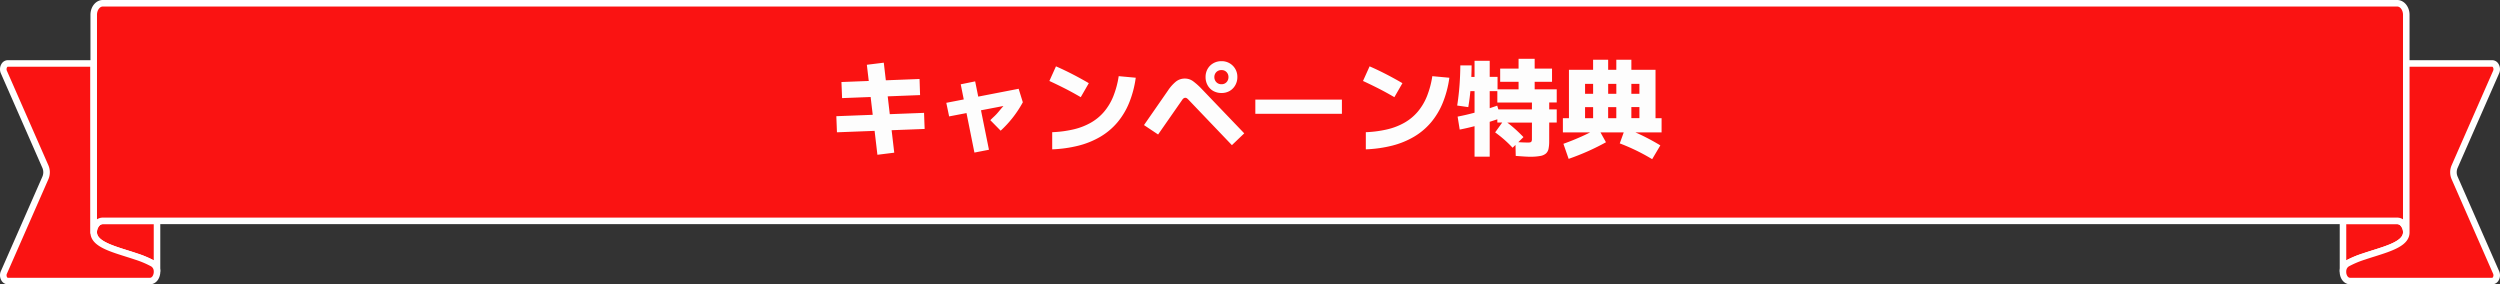
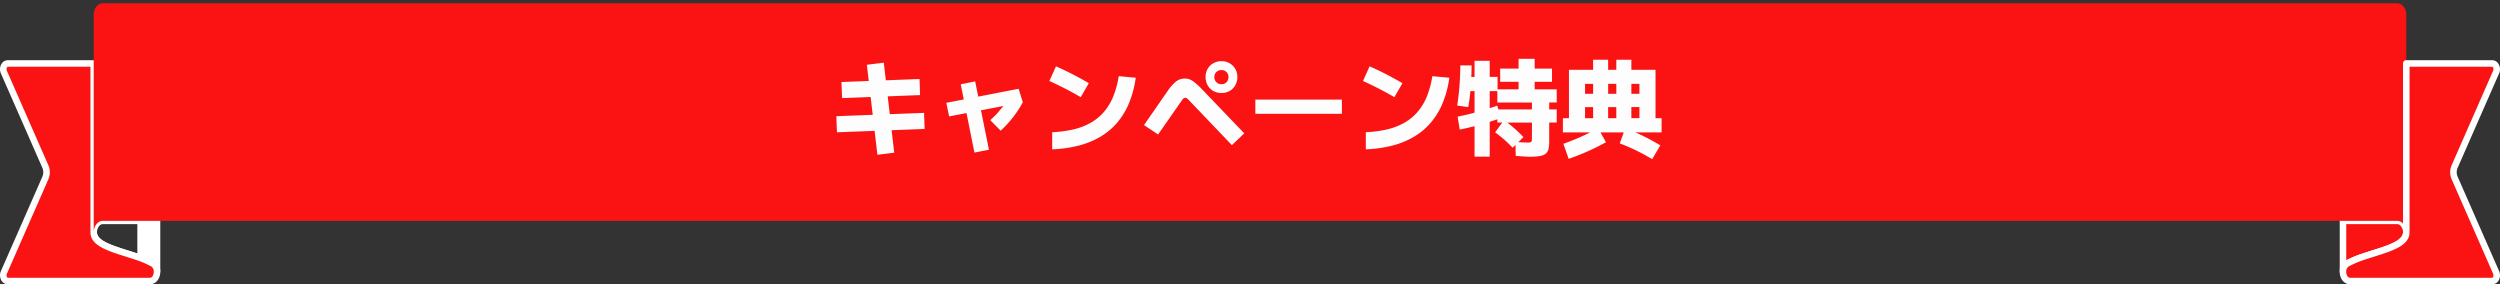
<svg xmlns="http://www.w3.org/2000/svg" width="765.251" height="87.033" viewBox="0 0 765.251 87.033">
  <rect x="0" y="0" width="765.251" height="87.033" fill="#333333" stroke="none" />
  <defs>
    <clipPath id="clip-path">
      <rect id="長方形_1" data-name="長方形 1" width="765.251" height="87.033" fill="none" />
    </clipPath>
  </defs>
  <g id="グループ_1" data-name="グループ 1" transform="translate(-1312 -654)">
    <g id="グループ_2" data-name="グループ 2" transform="translate(1312 654)">
      <g id="グループ_1-2" data-name="グループ 1" clip-path="url(#clip-path)">
-         <path id="パス_1" data-name="パス 1" d="M48.057,67.61V82.864a2.709,2.709,0,0,0-1.282-2.187,29.939,29.939,0,0,0-5.06-2.138c-6.078-2.068-13.026-3.478-13.026-7.4a3.955,3.955,0,0,1,.987-2.7,2.442,2.442,0,0,1,1.783-.829Z" fill="#fa1312" />
-         <path id="パス_2" data-name="パス 2" d="M48.056,83.863a1,1,0,0,1-.994-.911,1.757,1.757,0,0,0-.782-1.406,28.434,28.434,0,0,0-4.88-2.061c-1-.34-2.021-.661-3.032-.98-5.489-1.727-10.676-3.36-10.676-7.369a4.967,4.967,0,0,1,1.257-3.381,3.437,3.437,0,0,1,2.514-1.146h16.6a1,1,0,0,1,1,1V82.863a1,1,0,0,1-.955,1h-.046m-16.6-15.254a1.469,1.469,0,0,0-1.053.512,2.953,2.953,0,0,0-.718,2.015c0,2.542,4.716,4.027,9.277,5.462,1.024.323,2.06.649,3.072.993a31.368,31.368,0,0,1,5.02,2.1V68.609Z" fill="#fff" />
+         <path id="パス_2" data-name="パス 2" d="M48.056,83.863a1,1,0,0,1-.994-.911,1.757,1.757,0,0,0-.782-1.406,28.434,28.434,0,0,0-4.88-2.061c-1-.34-2.021-.661-3.032-.98-5.489-1.727-10.676-3.36-10.676-7.369a4.967,4.967,0,0,1,1.257-3.381,3.437,3.437,0,0,1,2.514-1.146h16.6a1,1,0,0,1,1,1V82.863a1,1,0,0,1-.955,1h-.046m-16.6-15.254a1.469,1.469,0,0,0-1.053.512,2.953,2.953,0,0,0-.718,2.015c0,2.542,4.716,4.027,9.277,5.462,1.024.323,2.06.649,3.072.993V68.609Z" fill="#fff" />
        <path id="パス_3" data-name="パス 3" d="M717.194,67.61V82.864a2.711,2.711,0,0,1,1.281-2.187,29.987,29.987,0,0,1,5.061-2.138c6.078-2.068,13.026-3.478,13.026-7.4a3.955,3.955,0,0,0-.987-2.7,2.442,2.442,0,0,0-1.783-.829Z" fill="#fa1312" />
        <path id="パス_4" data-name="パス 4" d="M717.194,83.863h-.046a1,1,0,0,1-.955-1V67.609a1,1,0,0,1,1-1h16.6a3.437,3.437,0,0,1,2.514,1.146,4.969,4.969,0,0,1,1.256,3.381c0,4.009-5.186,5.642-10.677,7.37-1.009.318-2.03.639-3.027.978a28.531,28.531,0,0,0-4.89,2.063,1.76,1.76,0,0,0-.778,1.406,1,1,0,0,1-1,.91m1-15.254v11.08a31.4,31.4,0,0,1,5.021-2.1c1.01-.343,2.046-.669,3.07-.992,4.561-1.435,9.277-2.92,9.277-5.462a2.953,2.953,0,0,0-.717-2.014,1.464,1.464,0,0,0-1.053-.513Z" fill="#fff" />
        <path id="パス_5" data-name="パス 5" d="M48.057,83.489h0a2.463,2.463,0,0,1-2.192,2.54H2.389C1.331,86.029.664,84.58,1.18,83.4L13.9,54.451a4.377,4.377,0,0,0,0-3.442L1.18,22.047c-.517-1.176.151-2.624,1.209-2.624h26.3V71.136c0,3.924,6.948,5.334,13.026,7.4a29.938,29.938,0,0,1,5.06,2.138,2.709,2.709,0,0,1,1.282,2.187,3.118,3.118,0,0,1,0,.626" fill="#fa1312" />
        <path id="パス_6" data-name="パス 6" d="M45.865,87.033H2.389a2.263,2.263,0,0,1-1.9-1.085,3.132,3.132,0,0,1-.225-2.941L12.983,54.049a3.38,3.38,0,0,0,0-2.637L.264,22.449a3.132,3.132,0,0,1,.225-2.941,2.266,2.266,0,0,1,1.9-1.085h26.3a1,1,0,0,1,1,1V71.137c0,2.542,4.716,4.026,9.277,5.462,1.024.322,2.06.648,3.072.993a30.375,30.375,0,0,1,5.231,2.215,3.7,3.7,0,0,1,1.785,2.968,4.168,4.168,0,0,1,0,.813h0c-.2,2.034-1.526,3.445-3.184,3.445M2.389,20.423c-.1,0-.2.137-.226.179A1.158,1.158,0,0,0,2.1,21.645L14.814,50.608a5.364,5.364,0,0,1,0,4.246L2.1,83.812a1.156,1.156,0,0,0,.067,1.043c.027.042.124.178.226.178H45.865c.78,0,1.142-.968,1.195-1.62v-.022a2.2,2.2,0,0,0,0-.429,1.764,1.764,0,0,0-.782-1.416,28.458,28.458,0,0,0-4.885-2.06c-1-.34-2.021-.662-3.03-.98-5.491-1.728-10.677-3.36-10.677-7.369V20.423Z" fill="#fff" />
        <path id="パス_7" data-name="パス 7" d="M733.791,67.61a2.444,2.444,0,0,1,1.784.829,3.96,3.96,0,0,1,.987,2.7V4.527c0-1.949-1.24-3.527-2.771-3.527H31.459c-1.53,0-2.771,1.578-2.771,3.527v66.61a3.956,3.956,0,0,1,.988-2.7,2.442,2.442,0,0,1,1.783-.829Z" fill="#fa1312" />
-         <path id="パス_8" data-name="パス 8" d="M736.561,72.137a1,1,0,0,1-1-1,2.955,2.955,0,0,0-.717-2.015,1.468,1.468,0,0,0-1.053-.513H31.459a1.471,1.471,0,0,0-1.053.512,2.955,2.955,0,0,0-.718,2.016,1,1,0,1,1-2,0V4.526C27.688,2.03,29.38,0,31.459,0H733.791c2.079,0,3.77,2.03,3.77,4.526V71.137a1,1,0,0,1-1,1M31.459,2c-.959,0-1.771,1.157-1.771,2.526V67.135a3.294,3.294,0,0,1,1.771-.526H733.791a3.288,3.288,0,0,1,1.77.526V4.526c0-1.369-.81-2.526-1.77-2.526Z" fill="#fff" />
        <path id="パス_9" data-name="パス 9" d="M717.194,83.489h0a2.463,2.463,0,0,0,2.193,2.54h43.475c1.058,0,1.725-1.449,1.209-2.624L751.353,54.451a4.377,4.377,0,0,1,0-3.442l12.718-28.962c.517-1.176-.151-2.624-1.209-2.624h-26.3V71.136c0,3.924-6.948,5.334-13.026,7.4a29.986,29.986,0,0,0-5.061,2.138,2.711,2.711,0,0,0-1.281,2.187,3.119,3.119,0,0,0,0,.626" fill="#fa1312" />
        <path id="パス_10" data-name="パス 10" d="M762.862,87.033H719.386c-1.683,0-3.025-1.454-3.189-3.458h0a4.063,4.063,0,0,1,0-.81,3.692,3.692,0,0,1,1.782-2.957,30.469,30.469,0,0,1,5.234-2.217c1.01-.344,2.046-.67,3.07-.992,4.561-1.436,9.277-2.92,9.277-5.462V19.423a1,1,0,0,1,1-1h26.3a2.264,2.264,0,0,1,1.9,1.085,3.127,3.127,0,0,1,.226,2.94L752.269,51.412a3.38,3.38,0,0,0,0,2.637l12.718,28.958a3.126,3.126,0,0,1-.225,2.941,2.262,2.262,0,0,1-1.9,1.085m-25.3-66.61V71.137c0,4.009-5.187,5.641-10.677,7.37-1.01.317-2.03.639-3.027.978a28.539,28.539,0,0,0-4.89,2.062,1.761,1.761,0,0,0-.778,1.406,2.207,2.207,0,0,0,0,.438v.1c.05.571.412,1.539,1.192,1.539h43.476c.1,0,.2-.136.225-.178a1.153,1.153,0,0,0,.068-1.043l-12.714-28.96a5.373,5.373,0,0,1,0-4.246l12.719-28.963a1.152,1.152,0,0,0-.068-1.043c-.028-.042-.125-.179-.226-.179Z" fill="#fff" />
      </g>
    </g>
    <path id="パス_1-2" data-name="パス 1" d="M253.573,22.621h-8.007c.778.339,1.554.693,2.327,1.072q2.7,1.329,5.3,2.9l-2.5,4.224q-2.433-1.471-4.912-2.672t-5.008-2.16l1.213-3.36h-7.108l1.671,3.008q-2.529,1.409-5.376,2.688t-6.048,2.4l-1.6-4.608q3.008-1.087,5.664-2.288,1.3-.585,2.509-1.2h-8.333V18.269h1.856V3.453h7.392V.381h4.608V3.453h2.5V.381h4.608V3.453h7.392V18.269h1.856Zm-13.856-4.352V14.877h-2.5v3.392Zm-7.1,0V14.877h-2.464v3.392Zm-2.464-10.5v3.04h2.464V7.773Zm7.072,0v3.04h2.5V7.773Zm7.1,0v3.04h2.464V7.773Zm2.464,7.1h-2.464v3.392h2.464Zm-27.616,10.5a10.986,10.986,0,0,1-.192,2.224,2.71,2.71,0,0,1-.768,1.456,3.556,3.556,0,0,1-1.76.784,16.414,16.414,0,0,1-3.136.24q-.641,0-1.92-.08t-2.464-.176l-.076-3.363-.884.867a35.487,35.487,0,0,0-2.672-2.592q-1.329-1.152-2.672-2.112l2.159-3.008H203.3v-1c-.79.265-1.57.521-2.336.761V30.045h-4.64V20.717q-2.326.606-4.544,1.04l-.64-3.968q2.526-.487,5.184-1.2V9.981h-1.273q-.237,2.516-.647,4.9l-3.392-.48q.447-2.847.688-5.872t.272-6.416h3.456q-.017,1.811-.089,3.52h.985V.7h4.64V5.629h2.4V9.437H209.8v-2.3h-5.632V3.1H209.8V.093h4.928V3.1h5.312V7.133h-5.312v2.3h6.752v4.032h-2.3v2.112h2.3v4.032h-2.3Zm-5.28-11.9H203.3V9.981h-2.336v5.228c.754-.246,1.518-.5,2.3-.78l.348,1.152h10.276Zm0,6.144h-7.556c.675.5,1.343,1.041,2,1.616q1.488,1.3,2.96,2.832l-1.58,1.55c.361.027.741.049,1.148.066q1.136.048,1.9.048a2.128,2.128,0,0,0,.656-.08.583.583,0,0,0,.352-.3,1.568,1.568,0,0,0,.112-.672ZM182.965,19.6a20.4,20.4,0,0,1-5.152,4.336,25.51,25.51,0,0,1-6.64,2.72,38.87,38.87,0,0,1-8.128,1.152V22.557a34.365,34.365,0,0,0,6.608-.88,19.826,19.826,0,0,0,5.28-2.064,15.231,15.231,0,0,0,4.016-3.344,17.349,17.349,0,0,0,2.8-4.7,27.692,27.692,0,0,0,1.648-6.16l5.216.48a31.623,31.623,0,0,1-2.032,7.712A22.539,22.539,0,0,1,182.965,19.6ZM167,9.213Q164.612,8,162.181,6.877L164.2,2.4q2.559,1.12,5.072,2.416t4.976,2.736l-2.464,4.288Q169.381,10.43,167,9.213Zm-37.776,3.36h26.5v4.352h-26.5Zm-20.288.224a5.1,5.1,0,0,0-.544-.528.9.9,0,0,0-.576-.24.922.922,0,0,0-.56.176,1.943,1.943,0,0,0-.464.528L99.461,23.261l-4.32-2.88,7.328-10.56a12.529,12.529,0,0,1,2.368-2.688,4.325,4.325,0,0,1,2.816-.992,4.221,4.221,0,0,1,2.56.848,20.6,20.6,0,0,1,2.464,2.192l13.152,13.728-3.776,3.616Zm12.432-2.864a4.9,4.9,0,0,1-2.512.624,5.014,5.014,0,0,1-2.512-.624,4.451,4.451,0,0,1-1.728-1.744,5.037,5.037,0,0,1-.624-2.5,4.93,4.93,0,0,1,.624-2.5,4.637,4.637,0,0,1,1.728-1.728,4.922,4.922,0,0,1,2.512-.64,4.754,4.754,0,0,1,4.864,4.864,4.944,4.944,0,0,1-.64,2.5A4.64,4.64,0,0,1,121.365,9.933Zm-.944-5.76a2.03,2.03,0,0,0-1.568-.624,2.079,2.079,0,0,0-1.584.624,2.126,2.126,0,0,0-.592,1.52,2.179,2.179,0,0,0,.592,1.536,2.051,2.051,0,0,0,1.584.64,2,2,0,0,0,1.568-.64A2.215,2.215,0,0,0,121,5.693,2.16,2.16,0,0,0,120.421,4.173ZM86.965,19.6a20.4,20.4,0,0,1-5.152,4.336,25.51,25.51,0,0,1-6.64,2.72,38.869,38.869,0,0,1-8.128,1.152V22.557a34.365,34.365,0,0,0,6.608-.88,19.827,19.827,0,0,0,5.28-2.064,15.231,15.231,0,0,0,4.016-3.344,17.349,17.349,0,0,0,2.8-4.7A27.692,27.692,0,0,0,87.4,5.405l5.216.48A31.623,31.623,0,0,1,90.581,13.6,22.539,22.539,0,0,1,86.965,19.6ZM71,9.213Q68.612,8,66.181,6.877L68.2,2.4q2.559,1.12,5.072,2.416t4.976,2.736l-2.464,4.288Q73.381,10.43,71,9.213ZM48.1,18.877q.639-.639,1.024-.992t.752-.736q.368-.384.912-1.04c.327-.394.774-.922,1.327-1.569l-6.869,1.316,2.438,12.077-4.448.864L40.811,16.706l-5.318,1.019-.864-4.16,5.344-1.034L39.045,7.9l4.416-.9.942,4.668,12.37-2.4,1.28,4.128a33.423,33.423,0,0,1-6.784,8.7ZM18.693,28.829l-5.152.64-.859-7.319-11.525.439L.965,17.661l11.141-.424-.64-5.451-8.741.339L2.533,7.2l8.357-.324-.581-4.956,5.184-.64.626,5.393,10.318-.4L26.6,11.2l-9.907.386.633,5.455,10.49-.4L28,21.565l-10.111.386Z" transform="translate(1567.035 671.907)" fill="#fdfdfd" fill-rule="evenodd" />
  </g>
</svg>